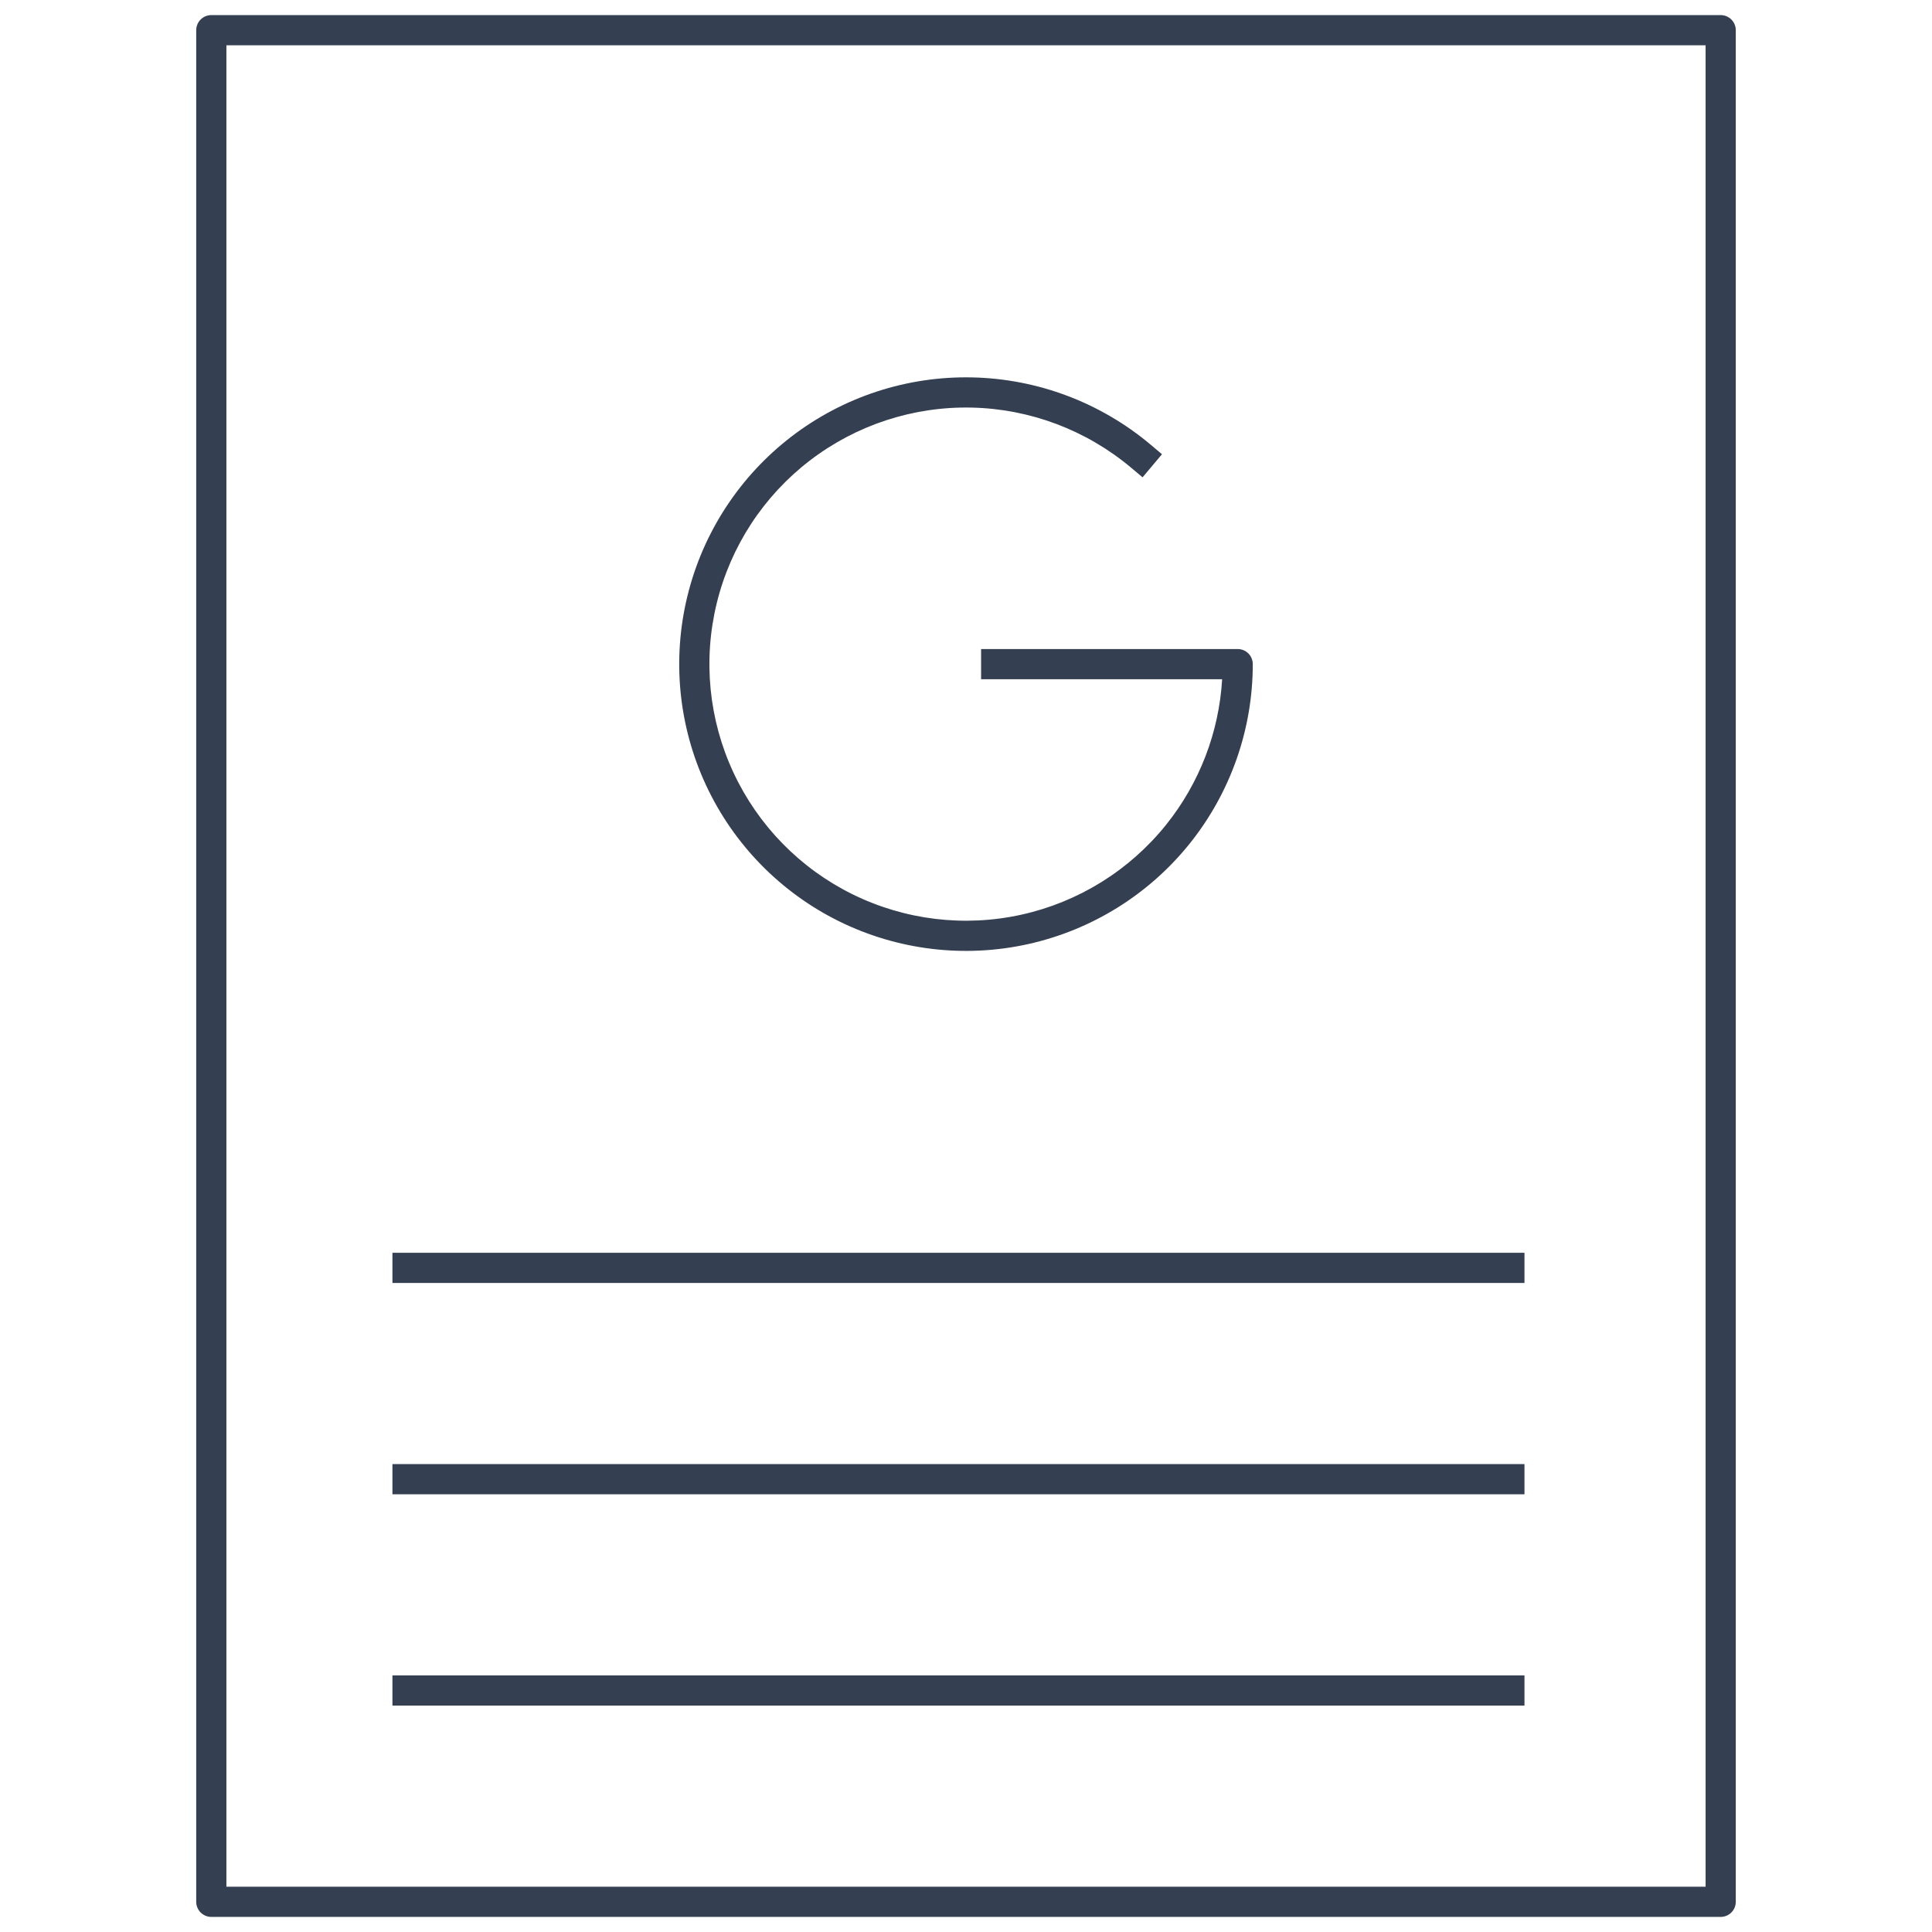
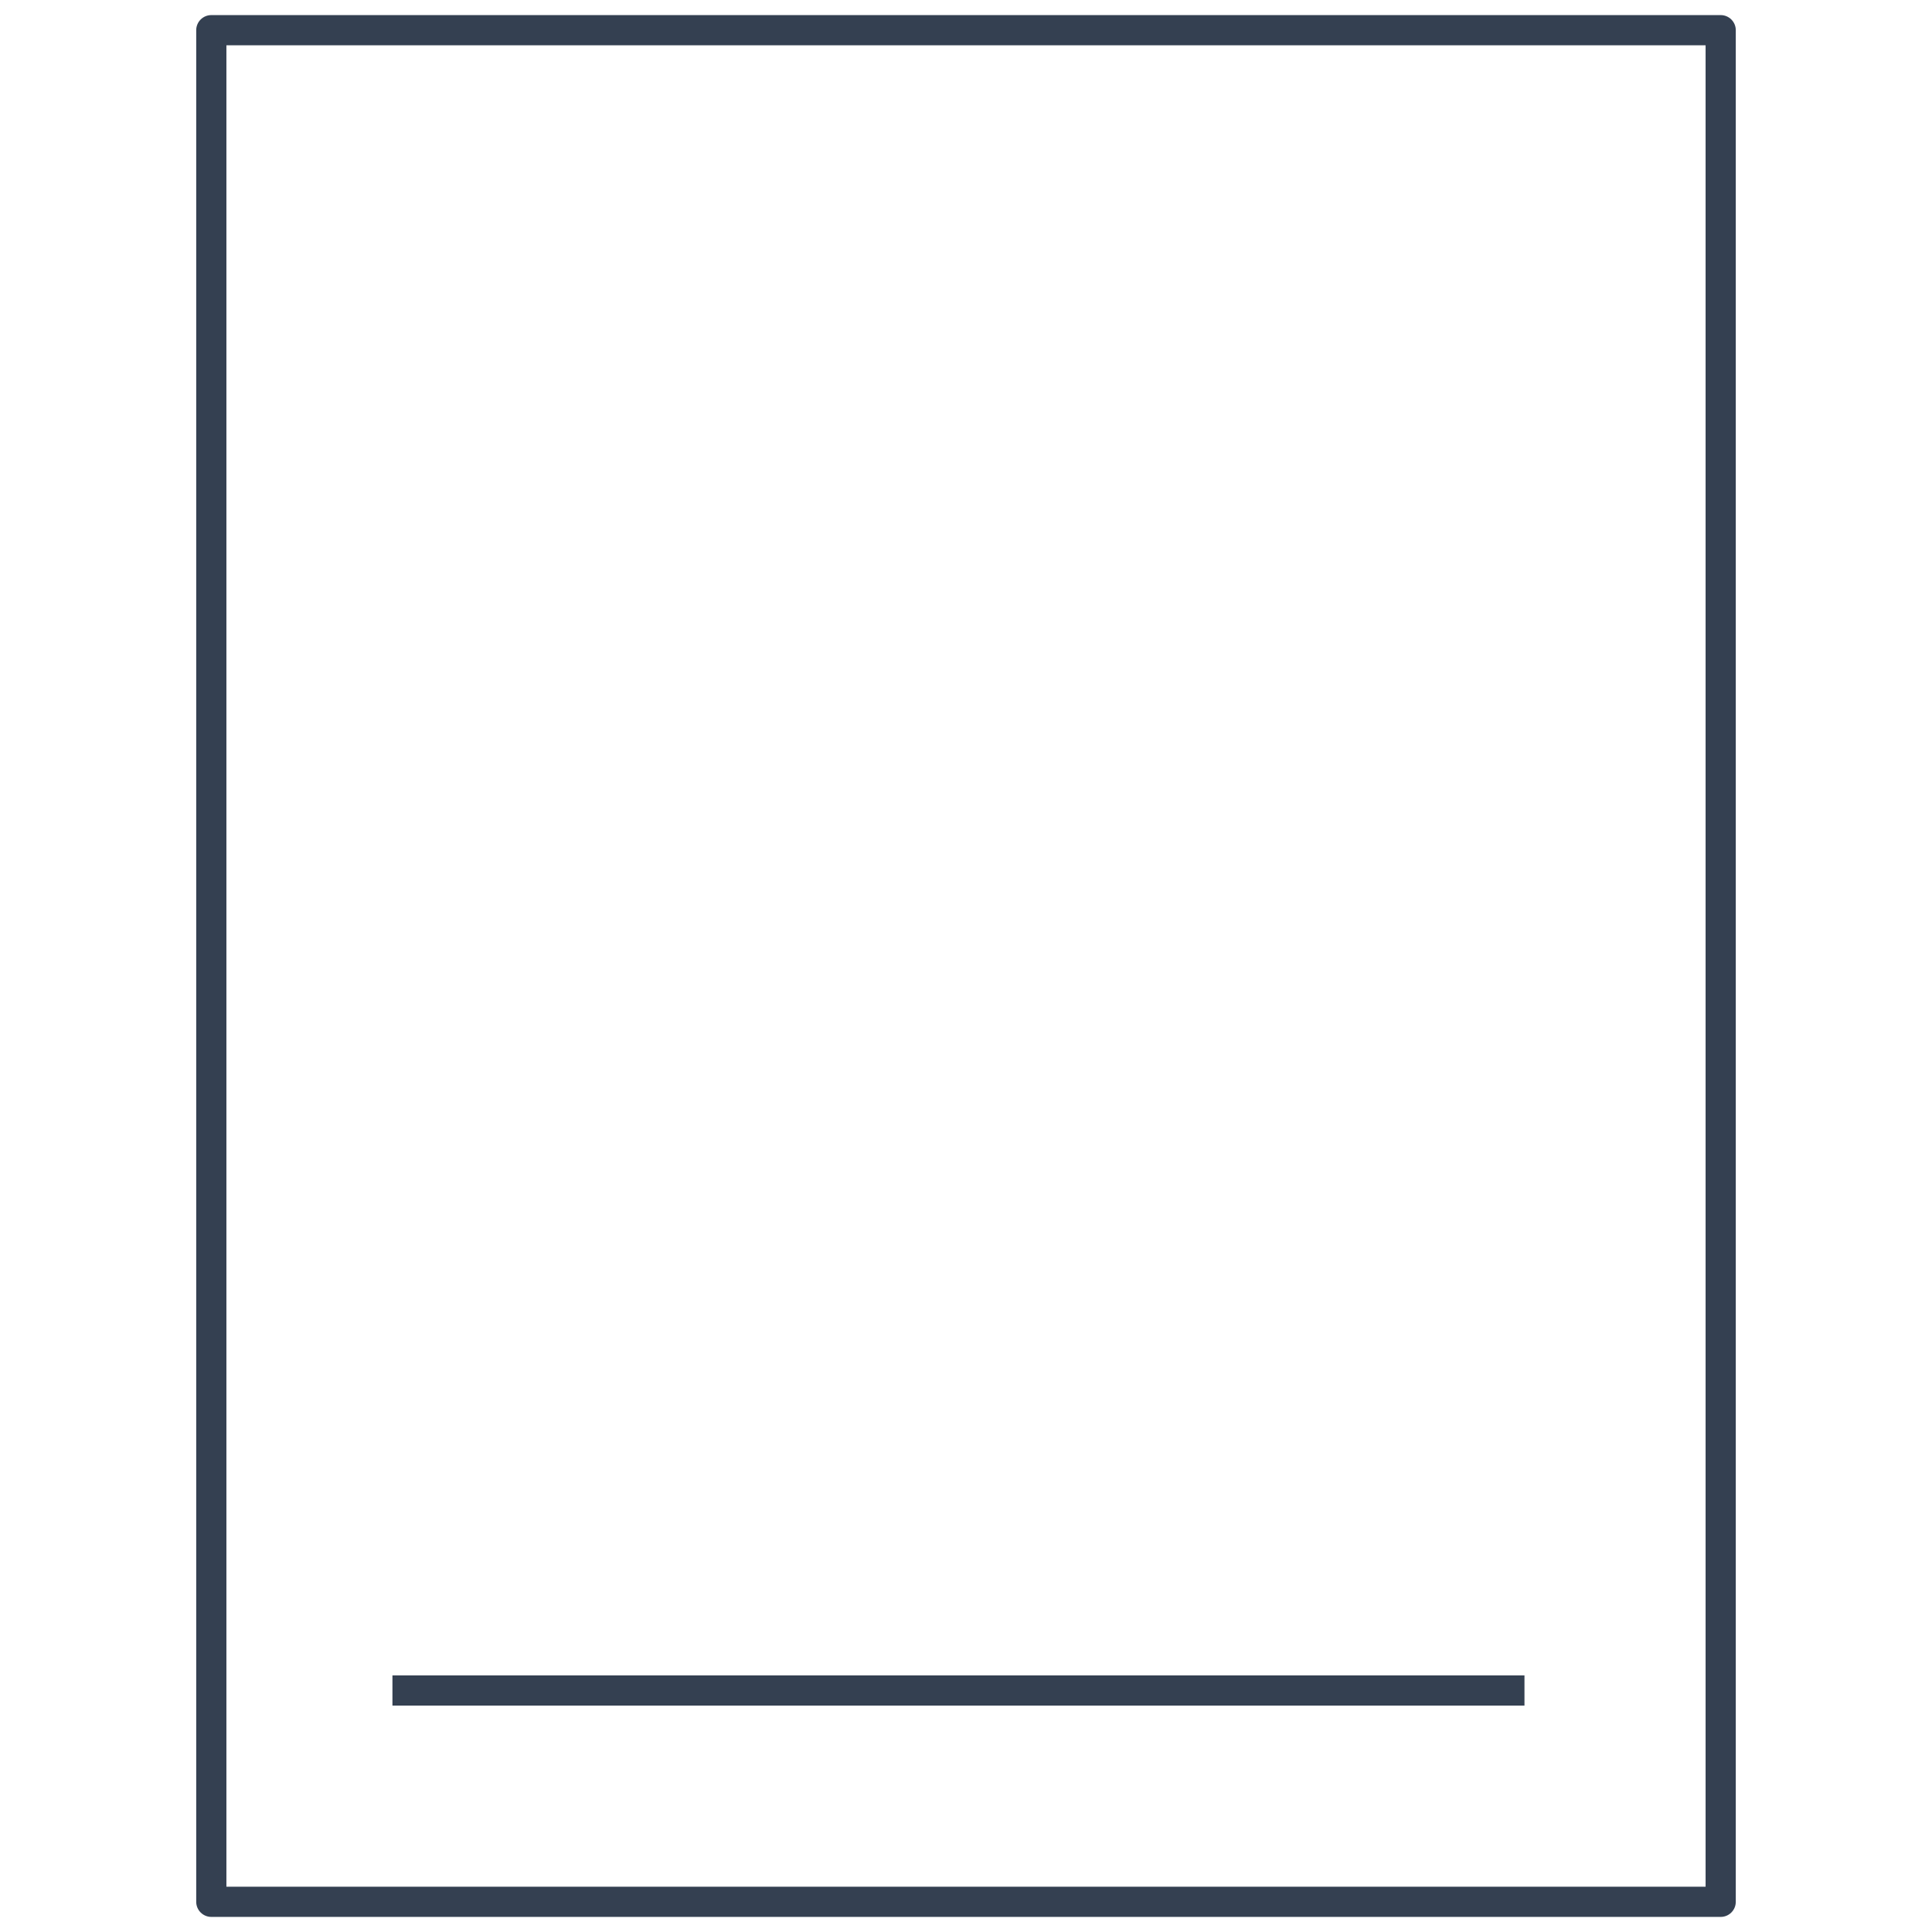
<svg xmlns="http://www.w3.org/2000/svg" width="64" height="64" viewBox="0 0 64 64" fill="none">
  <path fill-rule="evenodd" clip-rule="evenodd" d="M6.5 1C6.5 0.724 6.724 0.5 7 0.5H57C57.276 0.5 57.5 0.724 57.5 1V63C57.5 63.276 57.276 63.5 57 63.5H7C6.724 63.5 6.5 63.276 6.5 63V1ZM7.5 1.5V62.5H56.5V1.5H7.5Z" fill="#344051" />
-   <path fill-rule="evenodd" clip-rule="evenodd" d="M50.5 42.5H13V41.5H50.5V42.5Z" fill="#344051" />
-   <path fill-rule="evenodd" clip-rule="evenodd" d="M50.5 49.5H13V48.5H50.5V49.5Z" fill="#344051" />
  <path fill-rule="evenodd" clip-rule="evenodd" d="M50.5 56.5H13V55.5H50.5V56.5Z" fill="#344051" />
-   <path fill-rule="evenodd" clip-rule="evenodd" d="M26.219 14.461C27.935 13.145 30.049 12.454 32.211 12.502C34.373 12.55 36.454 13.334 38.11 14.725L38.492 15.047L37.849 15.812L37.467 15.491C35.985 14.247 34.123 13.545 32.189 13.502C30.254 13.459 28.363 14.078 26.828 15.255C25.292 16.432 24.204 18.098 23.744 19.977C23.284 21.857 23.478 23.837 24.296 25.591C25.113 27.344 26.504 28.767 28.239 29.623C29.974 30.479 31.95 30.717 33.839 30.299C35.728 29.88 37.418 28.83 38.629 27.321C39.735 25.942 40.382 24.256 40.485 22.5H32.5V21.5H41C41.133 21.5 41.26 21.553 41.354 21.646C41.447 21.74 41.5 21.867 41.5 22C41.5 24.163 40.762 26.26 39.409 27.947C38.055 29.633 36.166 30.807 34.055 31.275C31.944 31.743 29.736 31.476 27.797 30.52C25.858 29.563 24.303 27.973 23.389 26.013C22.476 24.053 22.258 21.84 22.773 19.739C23.287 17.639 24.503 15.777 26.219 14.461Z" fill="#344051" />
</svg>